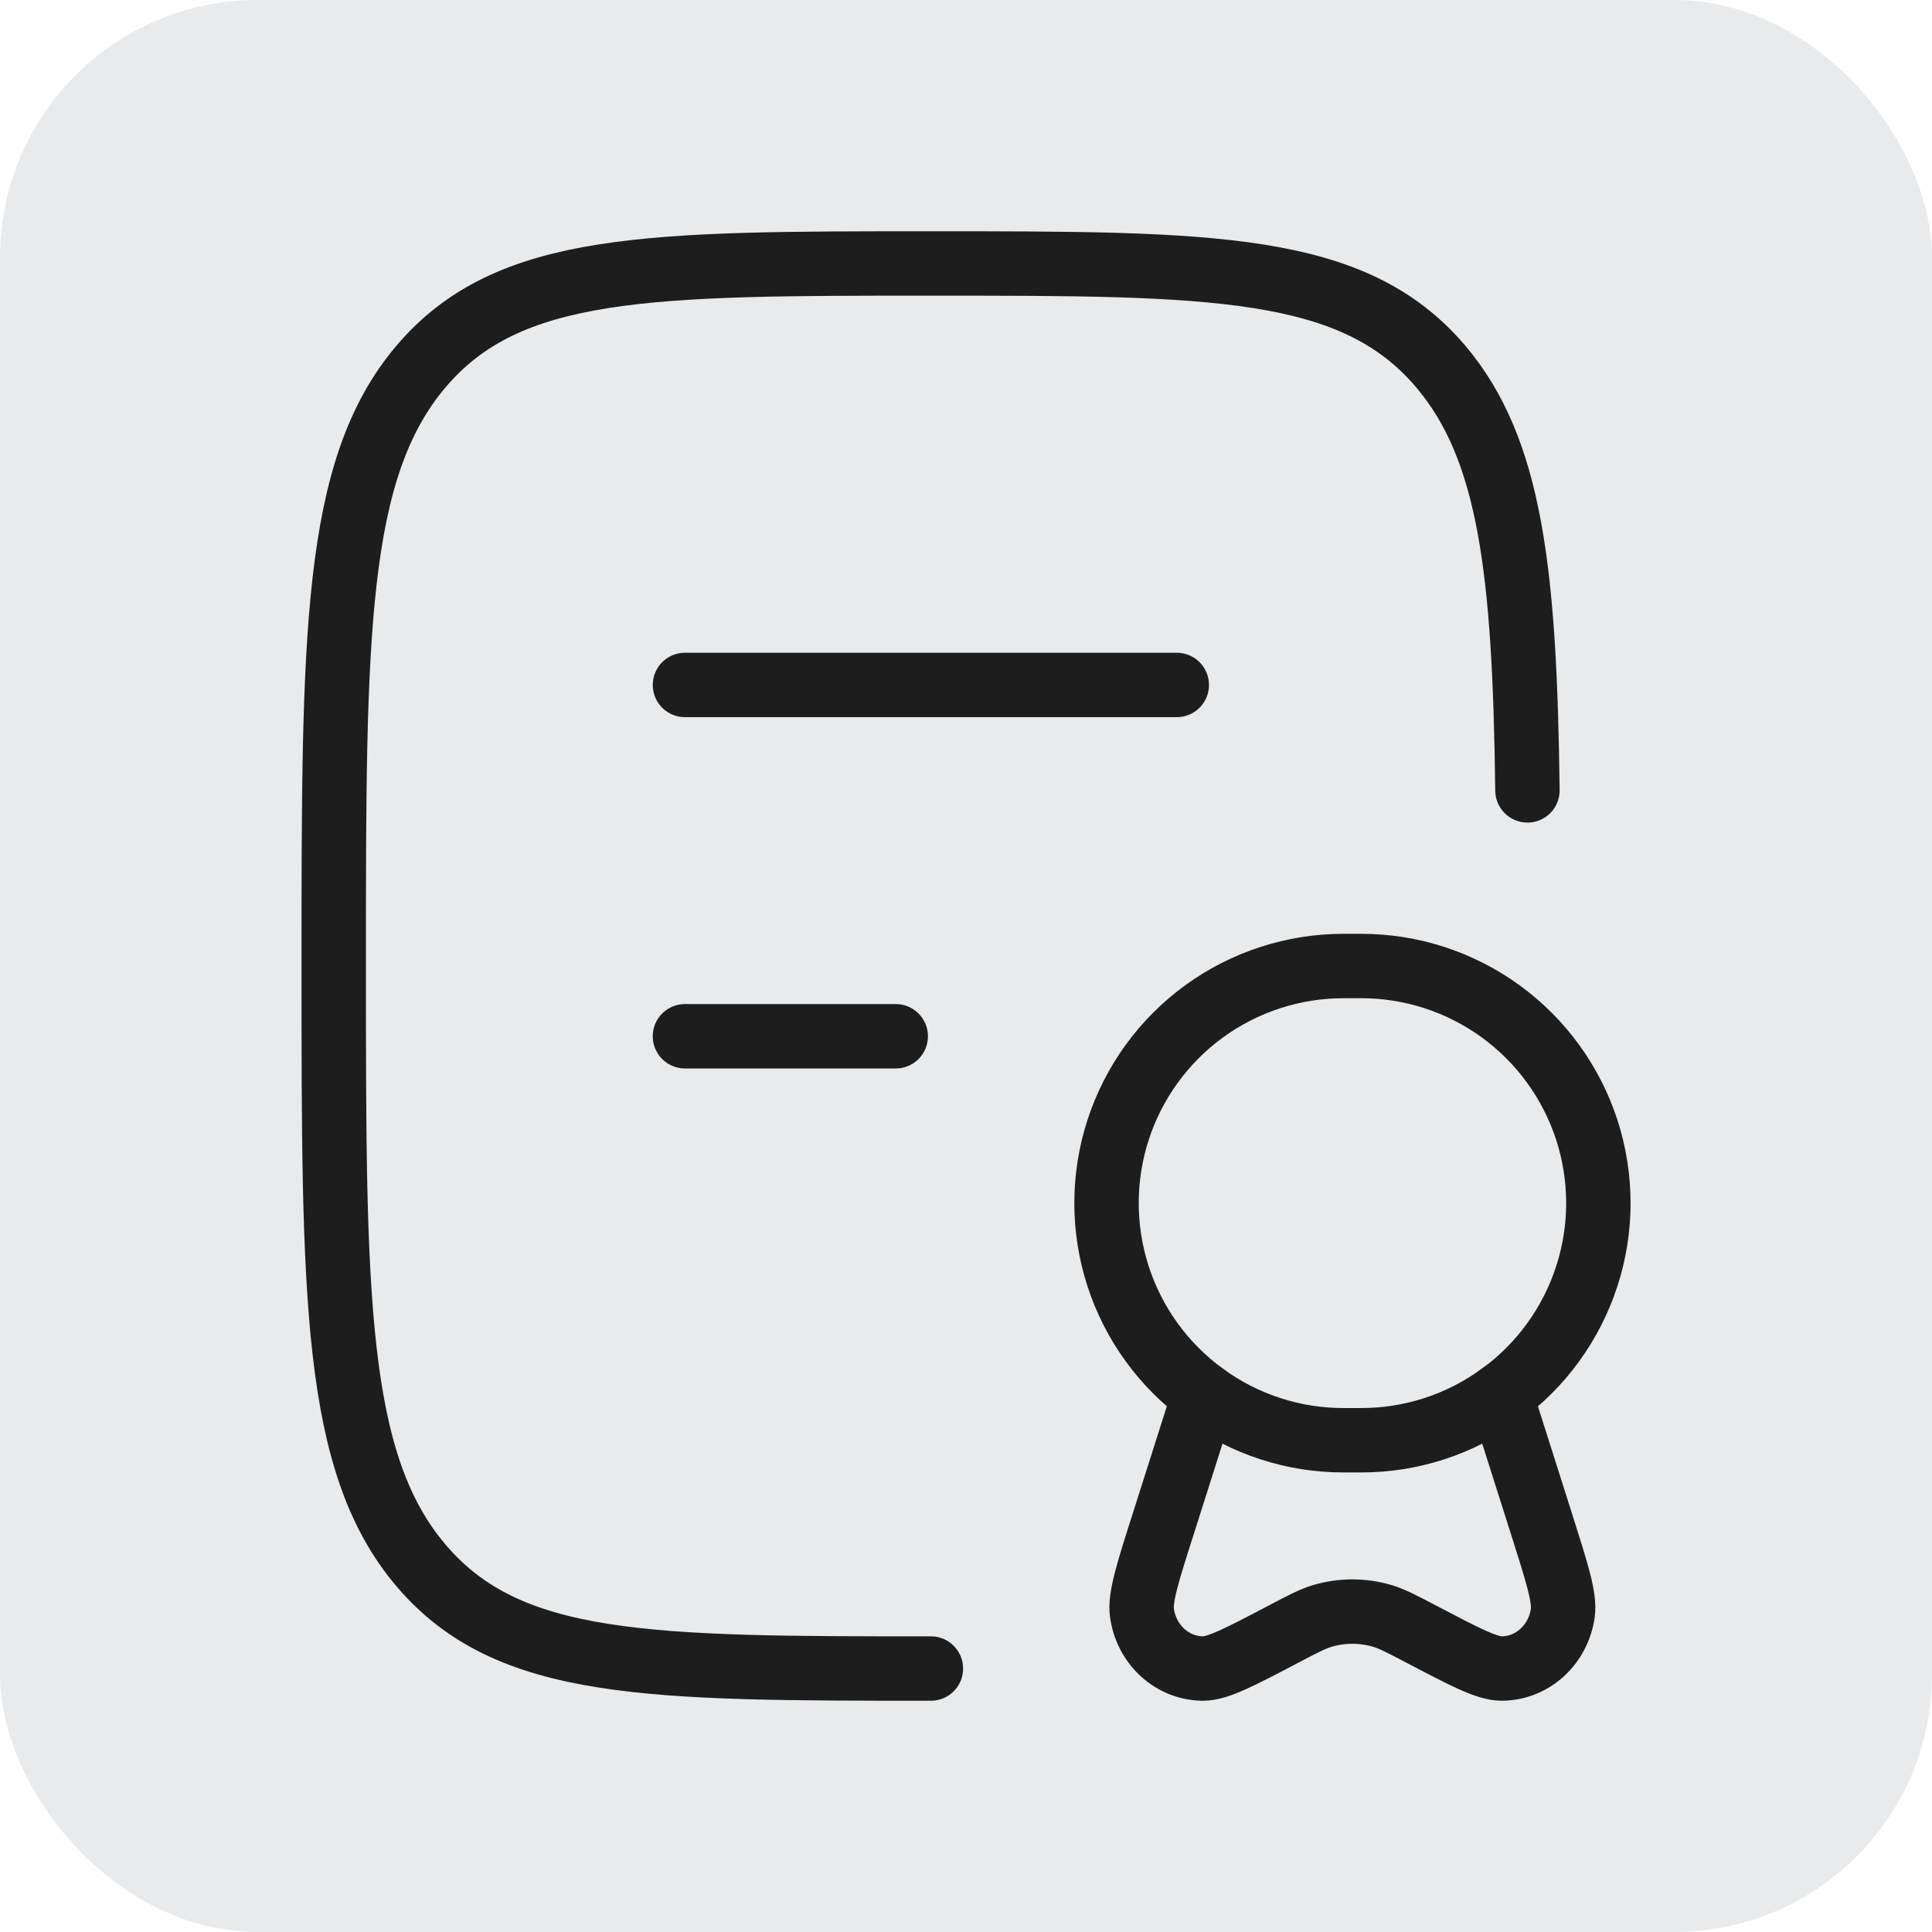
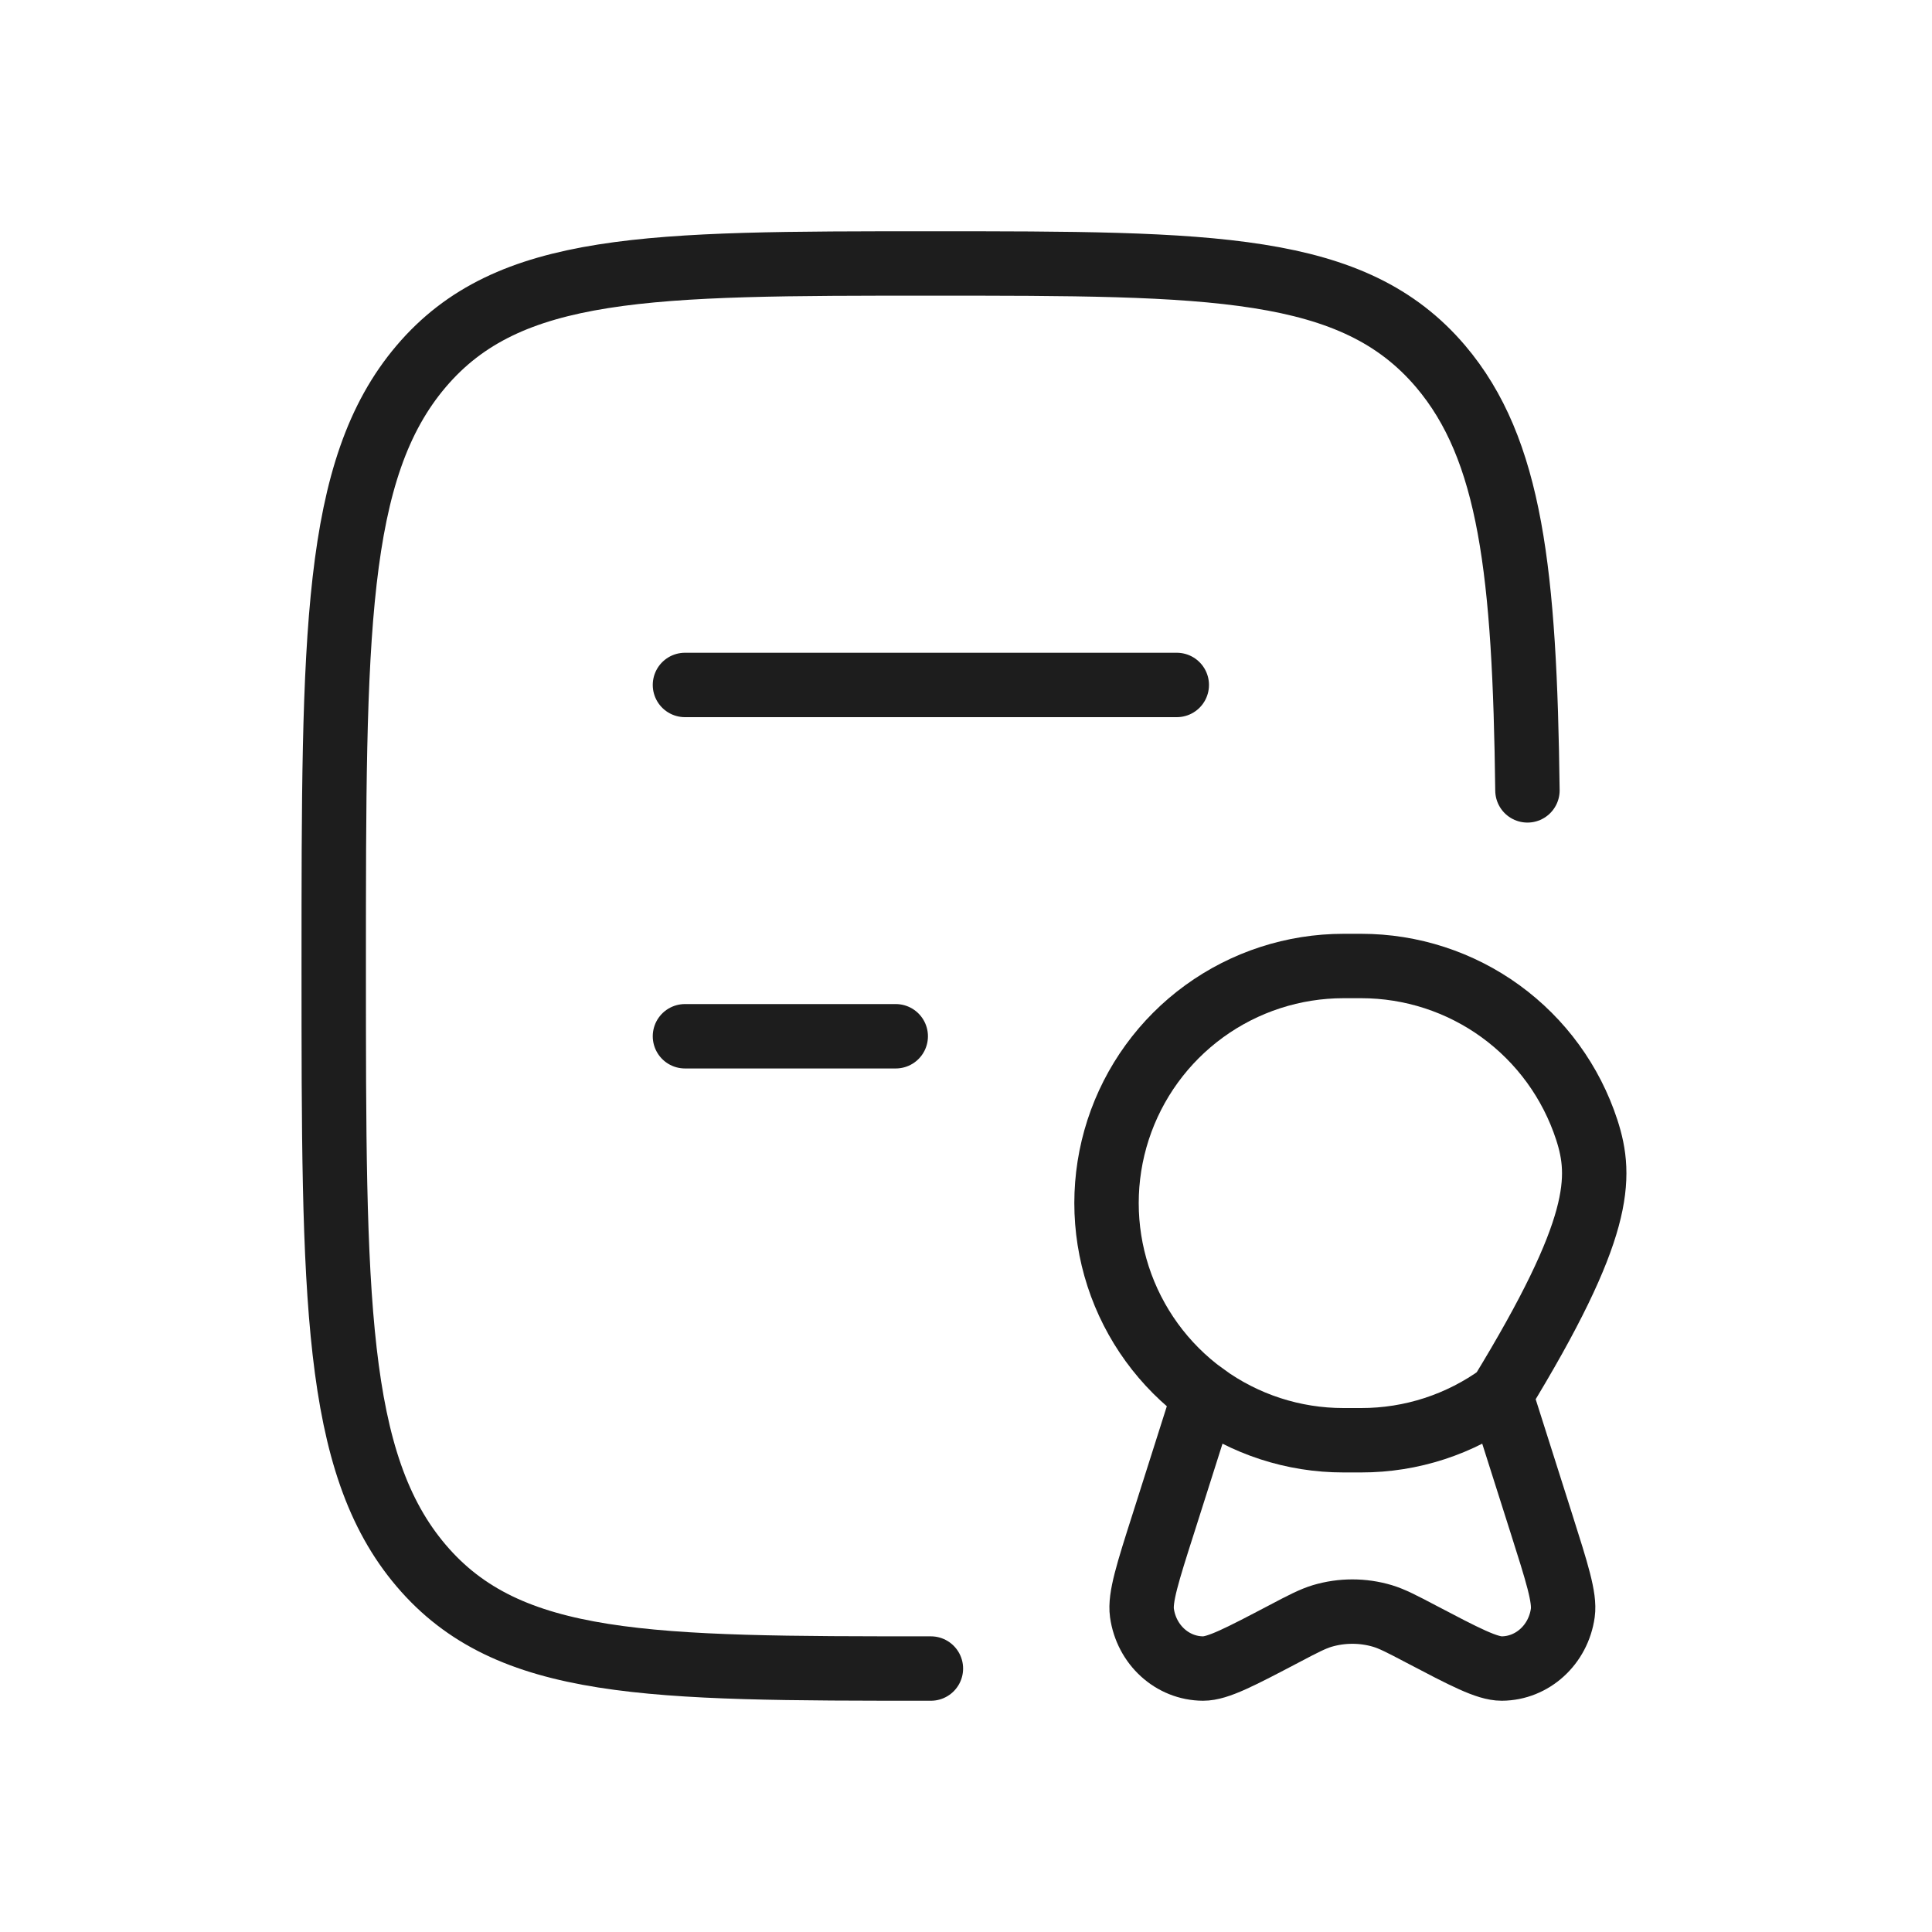
<svg xmlns="http://www.w3.org/2000/svg" width="30" height="30" viewBox="0 0 30 30" fill="none">
-   <rect width="30" height="30" rx="4" fill="#E8EAEB" />
  <path d="M14.455 25.909C10.083 25.909 7.898 25.909 6.54 24.311C5.182 22.715 5.182 20.143 5.182 15C5.182 9.857 5.182 7.286 6.54 5.688C7.898 4.09 10.083 4.091 14.455 4.091C18.826 4.091 21.011 4.091 22.369 5.688C23.462 6.975 23.676 8.892 23.718 12.273M10.636 10.636H18.273M10.636 16.091H13.909" stroke="#1D1D1D" stroke-linecap="round" stroke-linejoin="round" />
-   <path d="M23.302 21.66C23.931 21.203 24.399 20.558 24.639 19.819C24.88 19.079 24.879 18.283 24.639 17.543C24.398 16.804 23.93 16.16 23.301 15.703C22.672 15.246 21.914 15 21.137 15H20.863C20.086 15 19.328 15.246 18.699 15.703C18.07 16.16 17.602 16.805 17.362 17.544C17.122 18.283 17.122 19.08 17.362 19.819C17.602 20.558 18.07 21.203 18.699 21.66M18.699 21.66C19.327 22.118 20.085 22.365 20.863 22.364H21.136C21.914 22.365 22.672 22.118 23.3 21.66L23.936 23.662C24.178 24.425 24.3 24.807 24.267 25.045C24.198 25.54 23.794 25.907 23.318 25.909C23.088 25.909 22.746 25.73 22.06 25.37C21.765 25.215 21.619 25.139 21.468 25.093C21.163 25.002 20.836 25.002 20.53 25.093C20.38 25.139 20.233 25.215 19.939 25.37C19.253 25.73 18.91 25.91 18.681 25.909C18.204 25.907 17.801 25.54 17.732 25.045C17.699 24.807 17.819 24.425 18.063 23.662L18.699 21.66Z" stroke="#1D1D1D" />
+   <path d="M23.302 21.66C24.88 19.079 24.879 18.283 24.639 17.543C24.398 16.804 23.93 16.16 23.301 15.703C22.672 15.246 21.914 15 21.137 15H20.863C20.086 15 19.328 15.246 18.699 15.703C18.07 16.16 17.602 16.805 17.362 17.544C17.122 18.283 17.122 19.08 17.362 19.819C17.602 20.558 18.07 21.203 18.699 21.66M18.699 21.66C19.327 22.118 20.085 22.365 20.863 22.364H21.136C21.914 22.365 22.672 22.118 23.3 21.66L23.936 23.662C24.178 24.425 24.3 24.807 24.267 25.045C24.198 25.54 23.794 25.907 23.318 25.909C23.088 25.909 22.746 25.73 22.06 25.37C21.765 25.215 21.619 25.139 21.468 25.093C21.163 25.002 20.836 25.002 20.53 25.093C20.38 25.139 20.233 25.215 19.939 25.37C19.253 25.73 18.91 25.91 18.681 25.909C18.204 25.907 17.801 25.54 17.732 25.045C17.699 24.807 17.819 24.425 18.063 23.662L18.699 21.66Z" stroke="#1D1D1D" />
</svg>